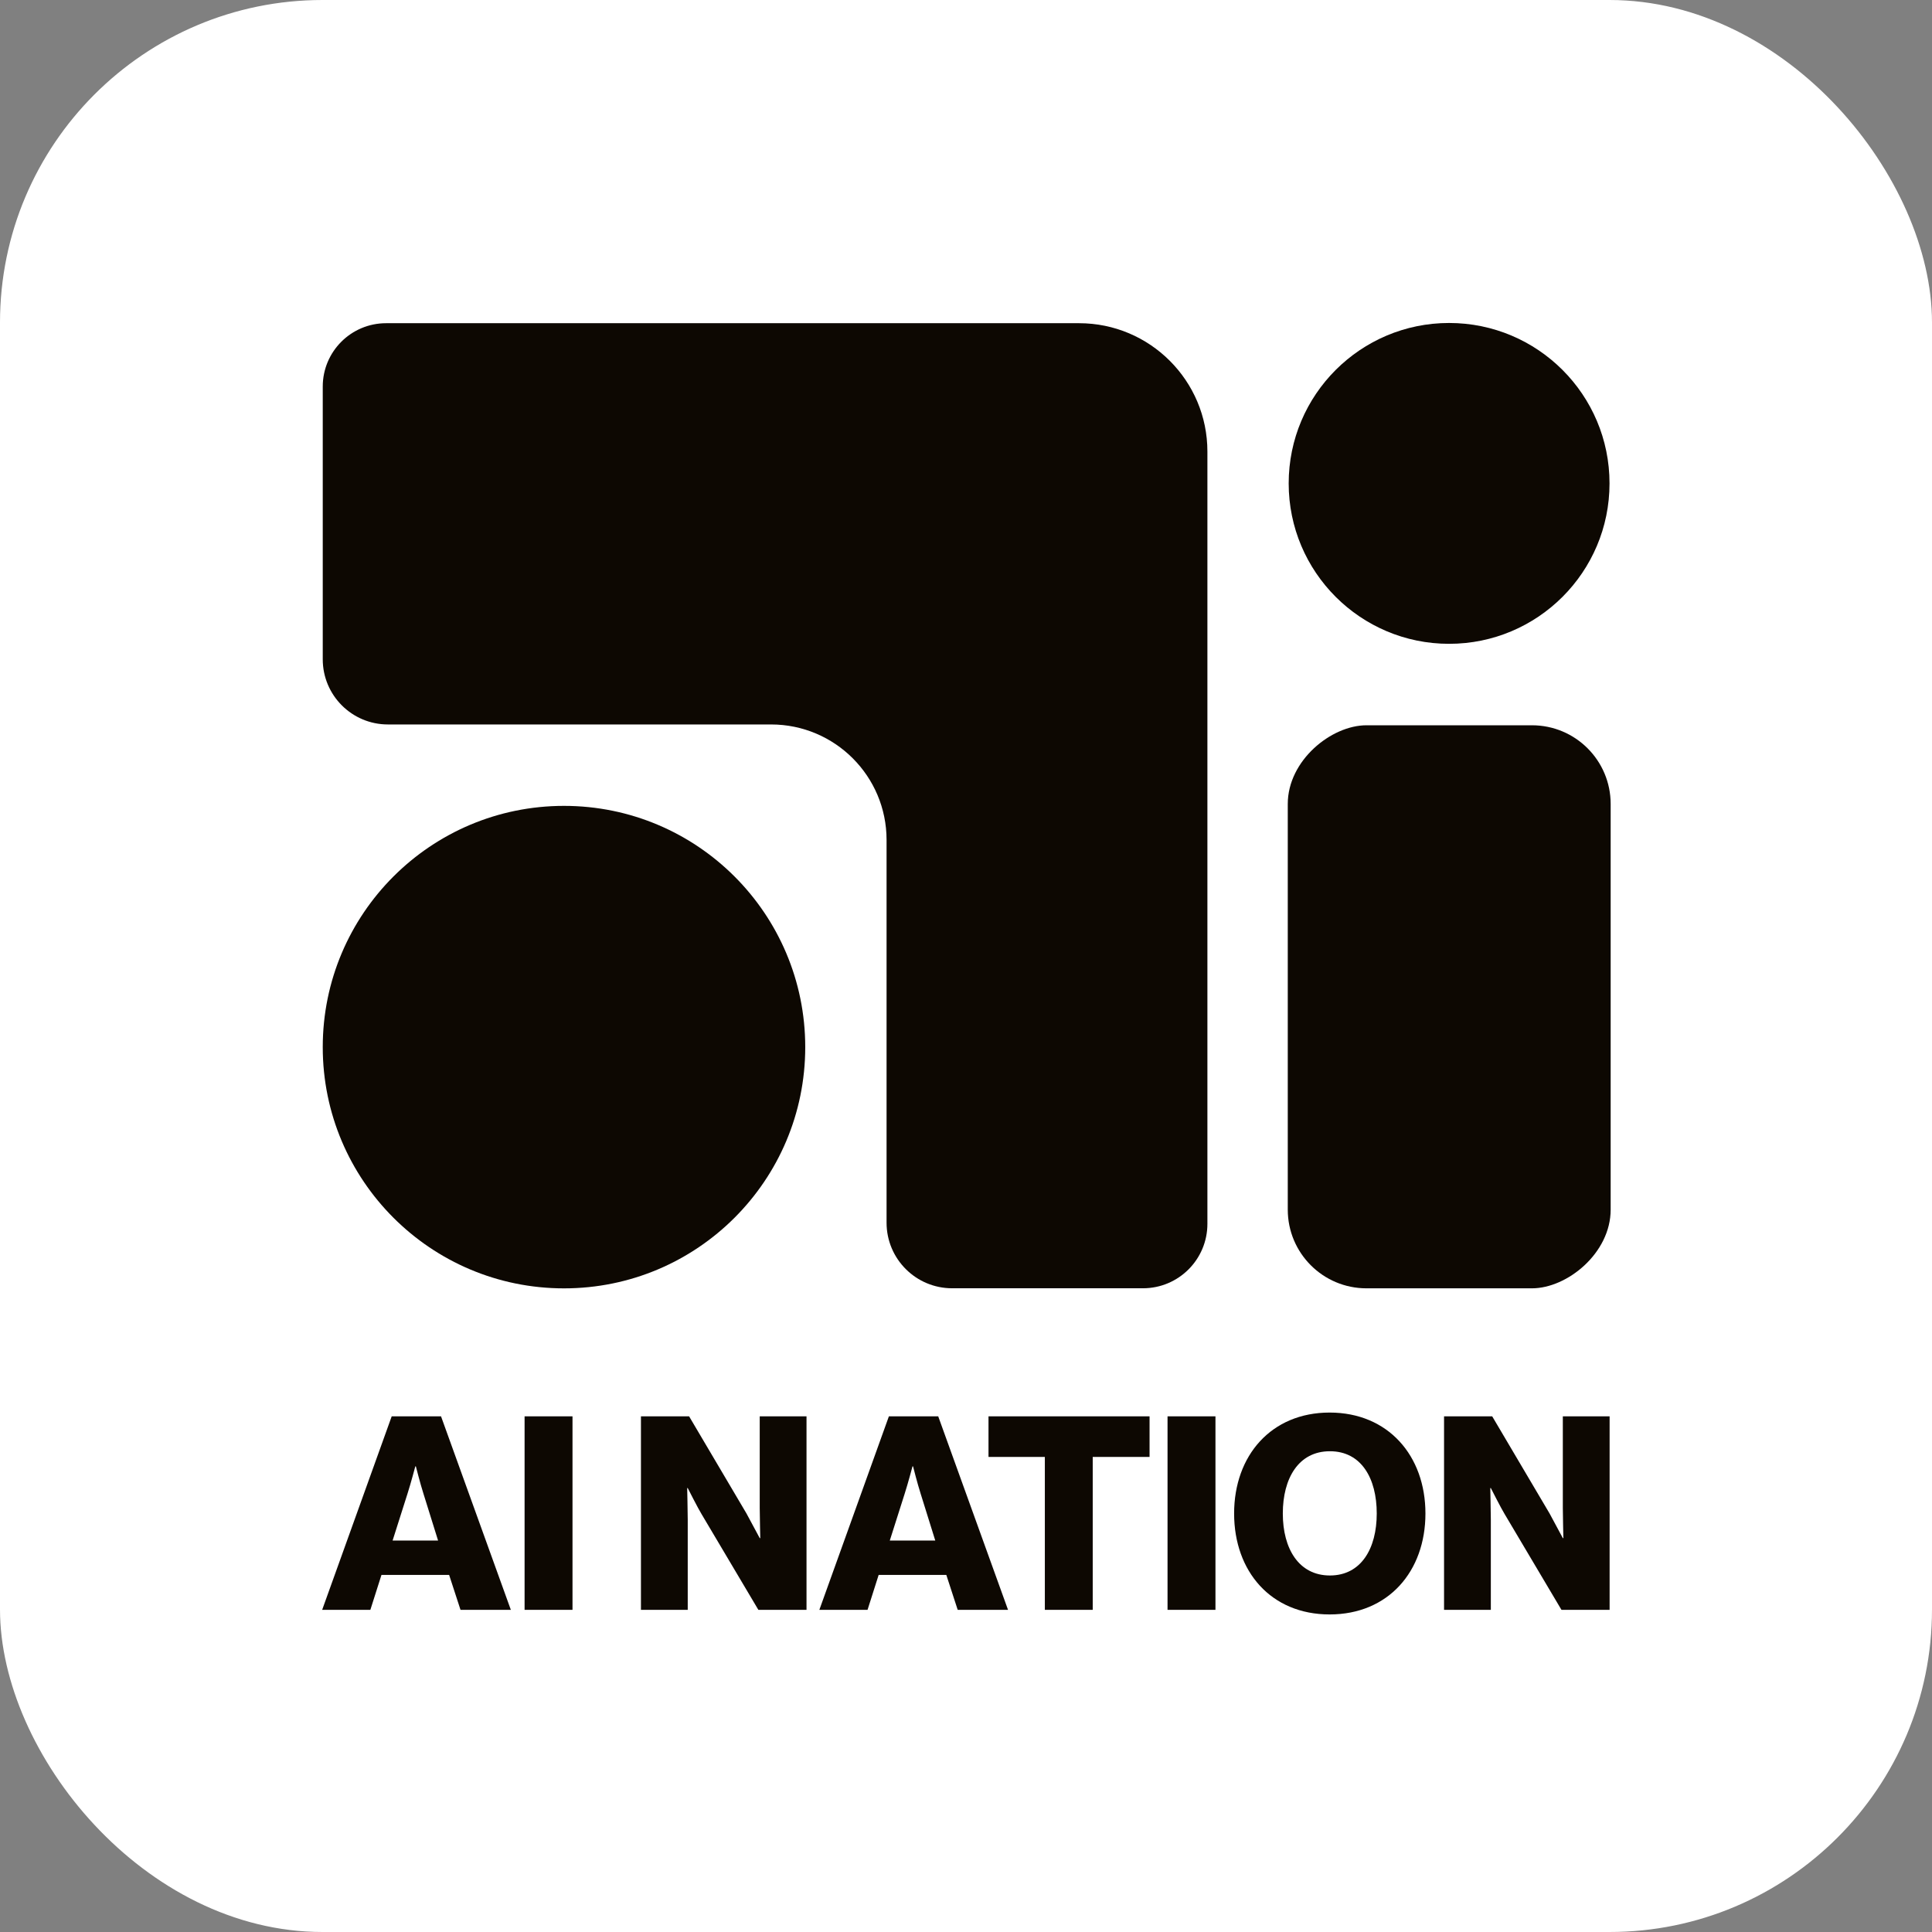
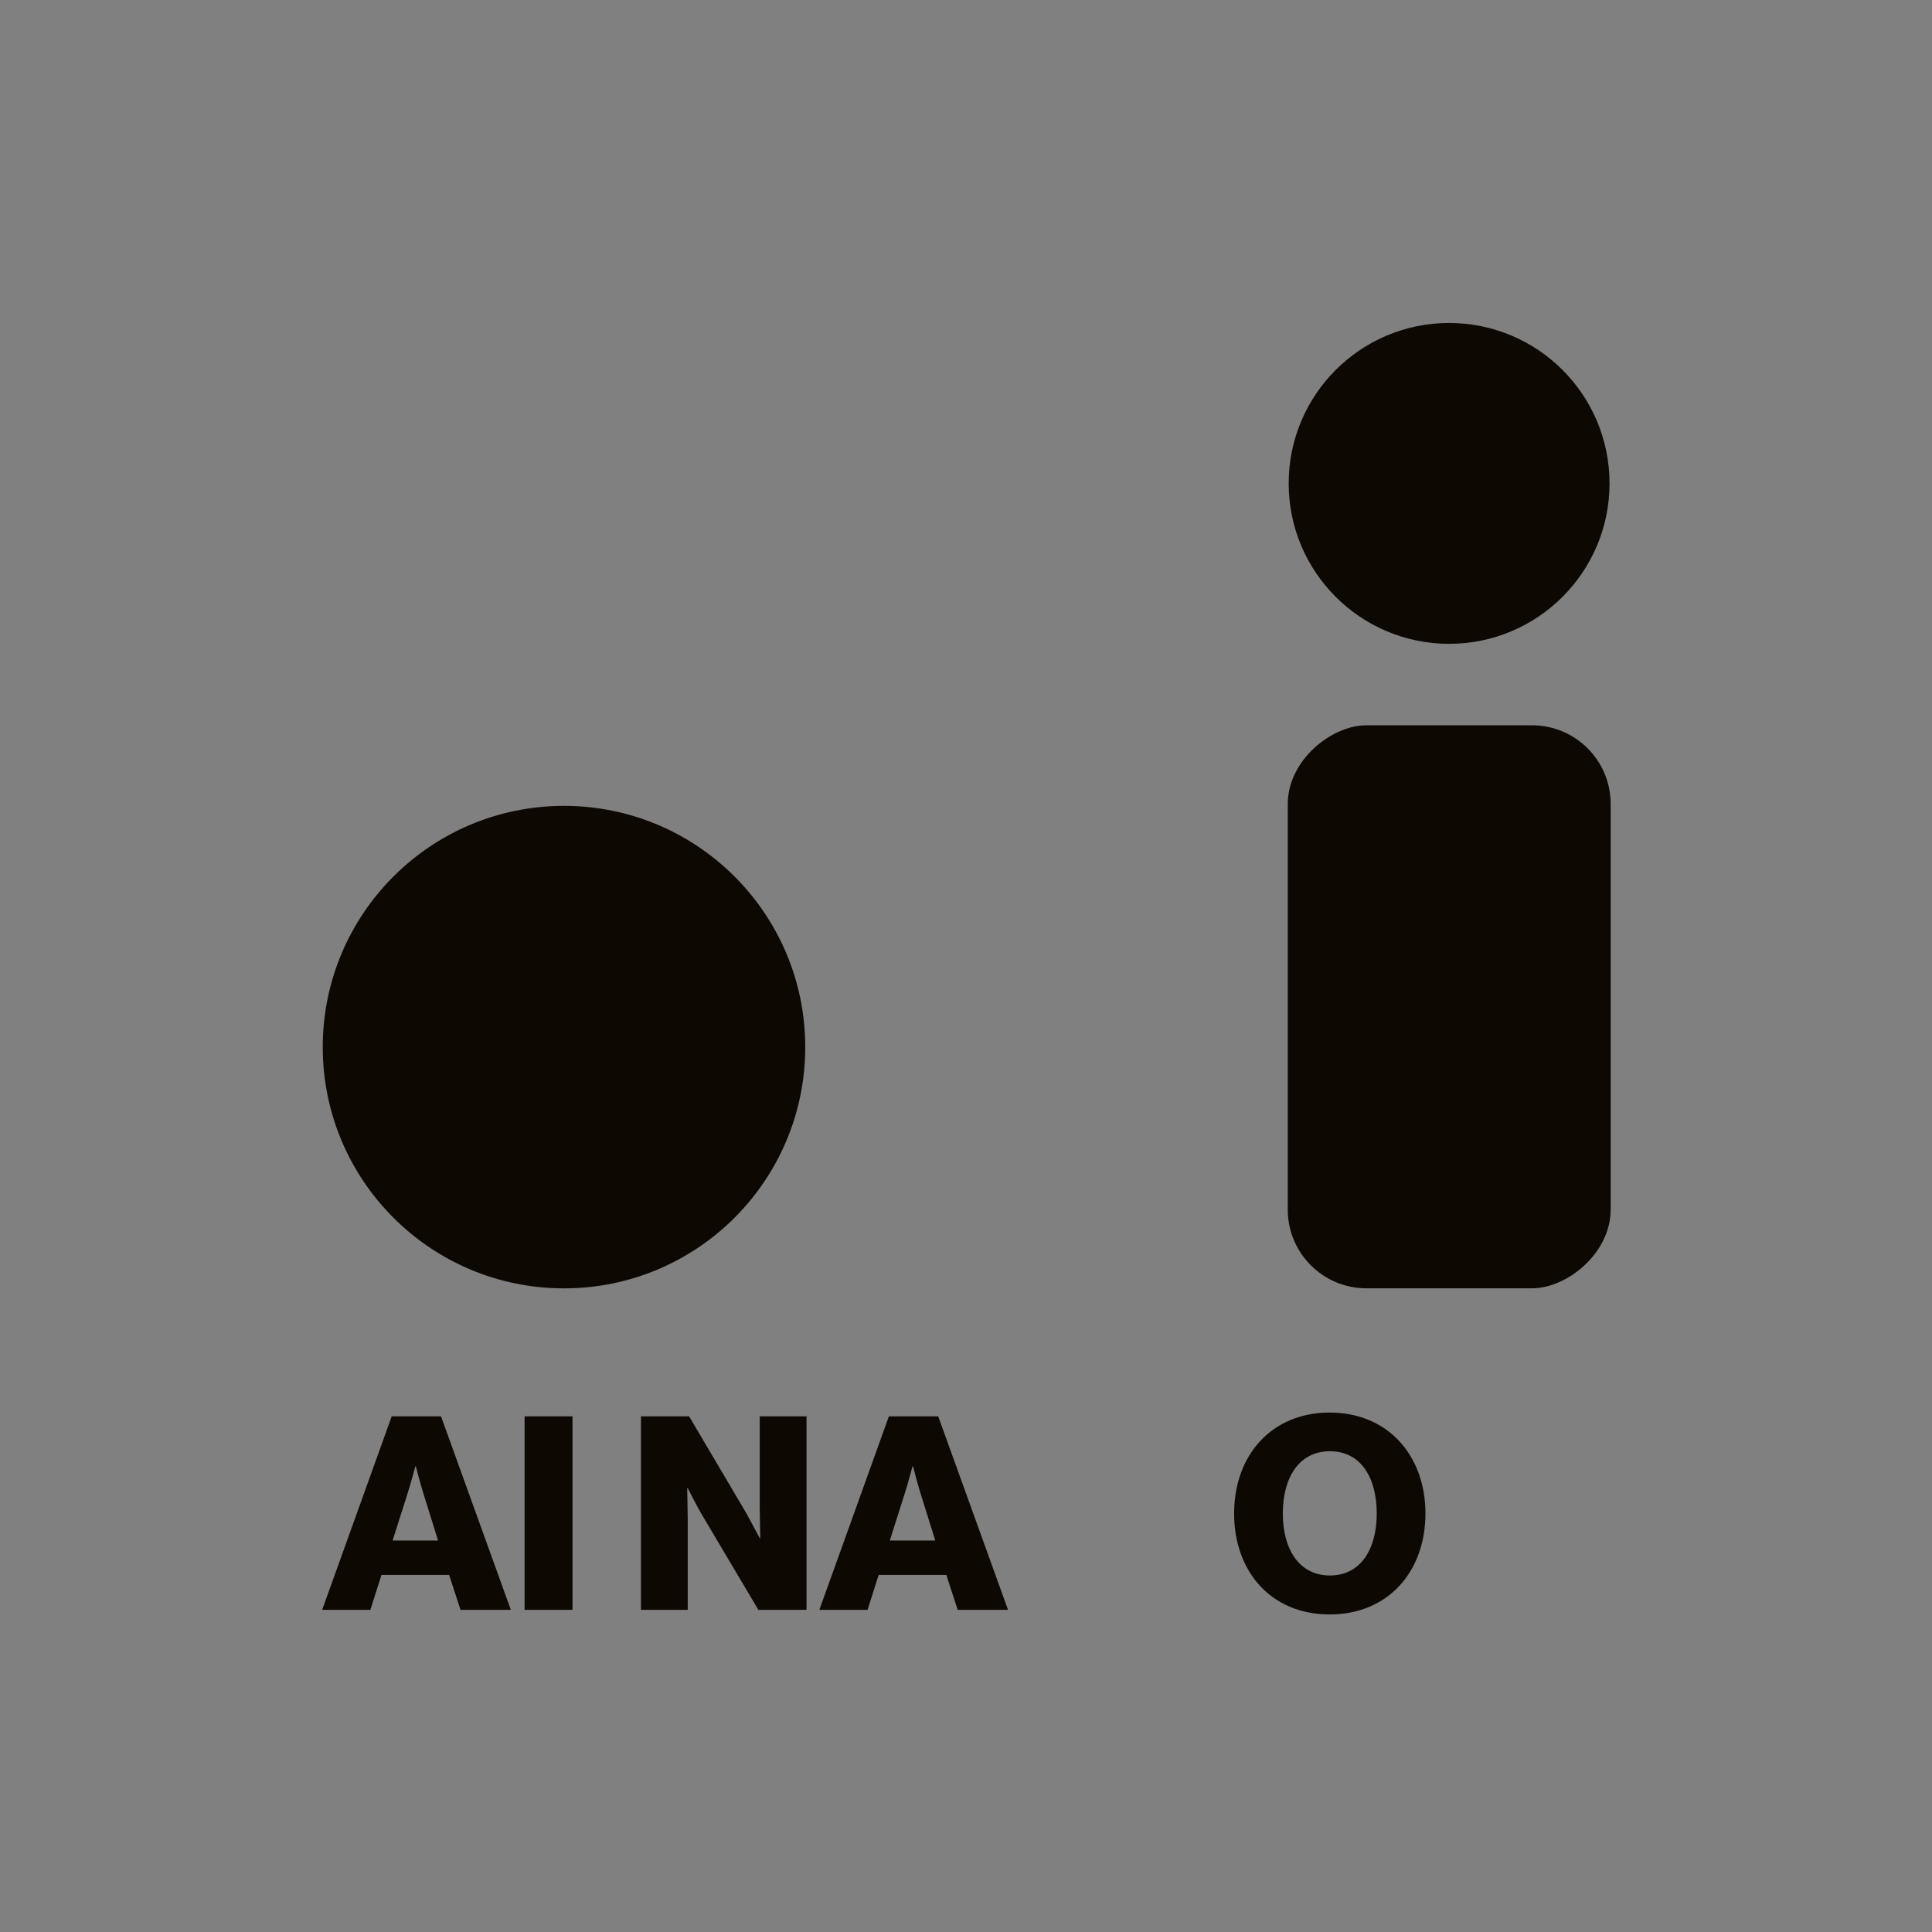
<svg xmlns="http://www.w3.org/2000/svg" id="Ebene_2" data-name="Ebene 2" viewBox="0 0 424.53 424.53">
  <rect x="0" y="0" width="424.53" height="424.53" fill="#808080" stroke="none" />
  <defs>
    <style>
      .cls-1 {
        fill: none;
      }

      .cls-2 {
        fill: #fff;
      }

      .cls-3 {
        fill: #0d0802;
      }
    </style>
  </defs>
  <g id="Ebene_2-2" data-name="Ebene 2">
    <g>
      <rect class="cls-1" width="424.31" height="424.31" />
-       <rect class="cls-2" width="424.53" height="424.53" rx="70.87" ry="70.87" />
      <g>
-         <path class="cls-3" d="M70.92,84.94v59.93c0,7.91,6.41,14.32,14.32,14.32h84.19c14.02,0,25.38,11.36,25.38,25.38v84.1c0,7.96,6.45,14.41,14.41,14.41h41.93c7.82,0,14.16-6.34,14.16-14.16V99.22h0c0-15.57-12.63-28.2-28.2-28.2H84.84c-7.69,0-13.92,6.23-13.92,13.92Z" />
        <rect class="cls-3" x="256.58" y="185.76" width="123.72" height="70.95" rx="17.29" ry="17.29" transform="translate(539.68 -97.21) rotate(90)" />
        <circle class="cls-3" cx="318.42" cy="106.22" r="35.25" />
        <circle class="cls-3" cx="123.93" cy="230.09" r="53.01" />
        <g>
          <path class="cls-3" d="M86.09,311.22h10.82l15.34,42.52h-11.06l-2.5-7.67h-14.87l-2.44,7.67h-10.59l15.28-42.52ZM96.26,338.51l-3.21-10.29c-.71-2.2-1.67-6.01-1.67-6.01h-.12s-1.01,3.81-1.72,6.01l-3.27,10.29h9.99Z" />
          <path class="cls-3" d="M115.27,311.22h10.53v42.52h-10.53v-42.52Z" />
          <path class="cls-3" d="M140.83,311.22h10.59l12.61,21.35c.65,1.19,2.91,5.41,2.91,5.41h.12s-.12-5.11-.12-6.6v-20.16h10.28v42.52h-10.58l-12.49-21.05c-.71-1.13-3.03-5.71-3.03-5.71h-.12s.12,5.47.12,6.96v19.8h-10.28v-42.52Z" />
          <path class="cls-3" d="M195.34,311.22h10.82l15.34,42.52h-11.06l-2.5-7.67h-14.87l-2.44,7.67h-10.59l15.28-42.52ZM205.51,338.51l-3.21-10.29c-.71-2.2-1.67-6.01-1.67-6.01h-.12s-1.01,3.81-1.72,6.01l-3.27,10.29h9.99Z" />
-           <path class="cls-3" d="M229.58,320.14h-12.37v-8.92h35.39v8.92h-12.49v33.6h-10.52v-33.6Z" />
-           <path class="cls-3" d="M256.55,311.22h10.53v42.52h-10.53v-42.52Z" />
          <path class="cls-3" d="M271.18,332.57c0-12.73,8.15-22.18,20.99-22.18s21.05,9.46,21.05,22.18-8.15,22.18-21.05,22.18-20.99-9.46-20.99-22.18ZM302.52,332.57c0-7.73-3.39-13.68-10.29-13.68s-10.35,5.95-10.35,13.68,3.51,13.62,10.35,13.62,10.29-5.89,10.29-13.62Z" />
-           <path class="cls-3" d="M317.3,311.22h10.59l12.61,21.35c.65,1.19,2.91,5.41,2.91,5.41h.12s-.12-5.11-.12-6.6v-20.16h10.28v42.52h-10.58l-12.49-21.05c-.71-1.13-3.03-5.71-3.03-5.71h-.12s.12,5.47.12,6.96v19.8h-10.28v-42.52Z" />
        </g>
      </g>
    </g>
  </g>
</svg>